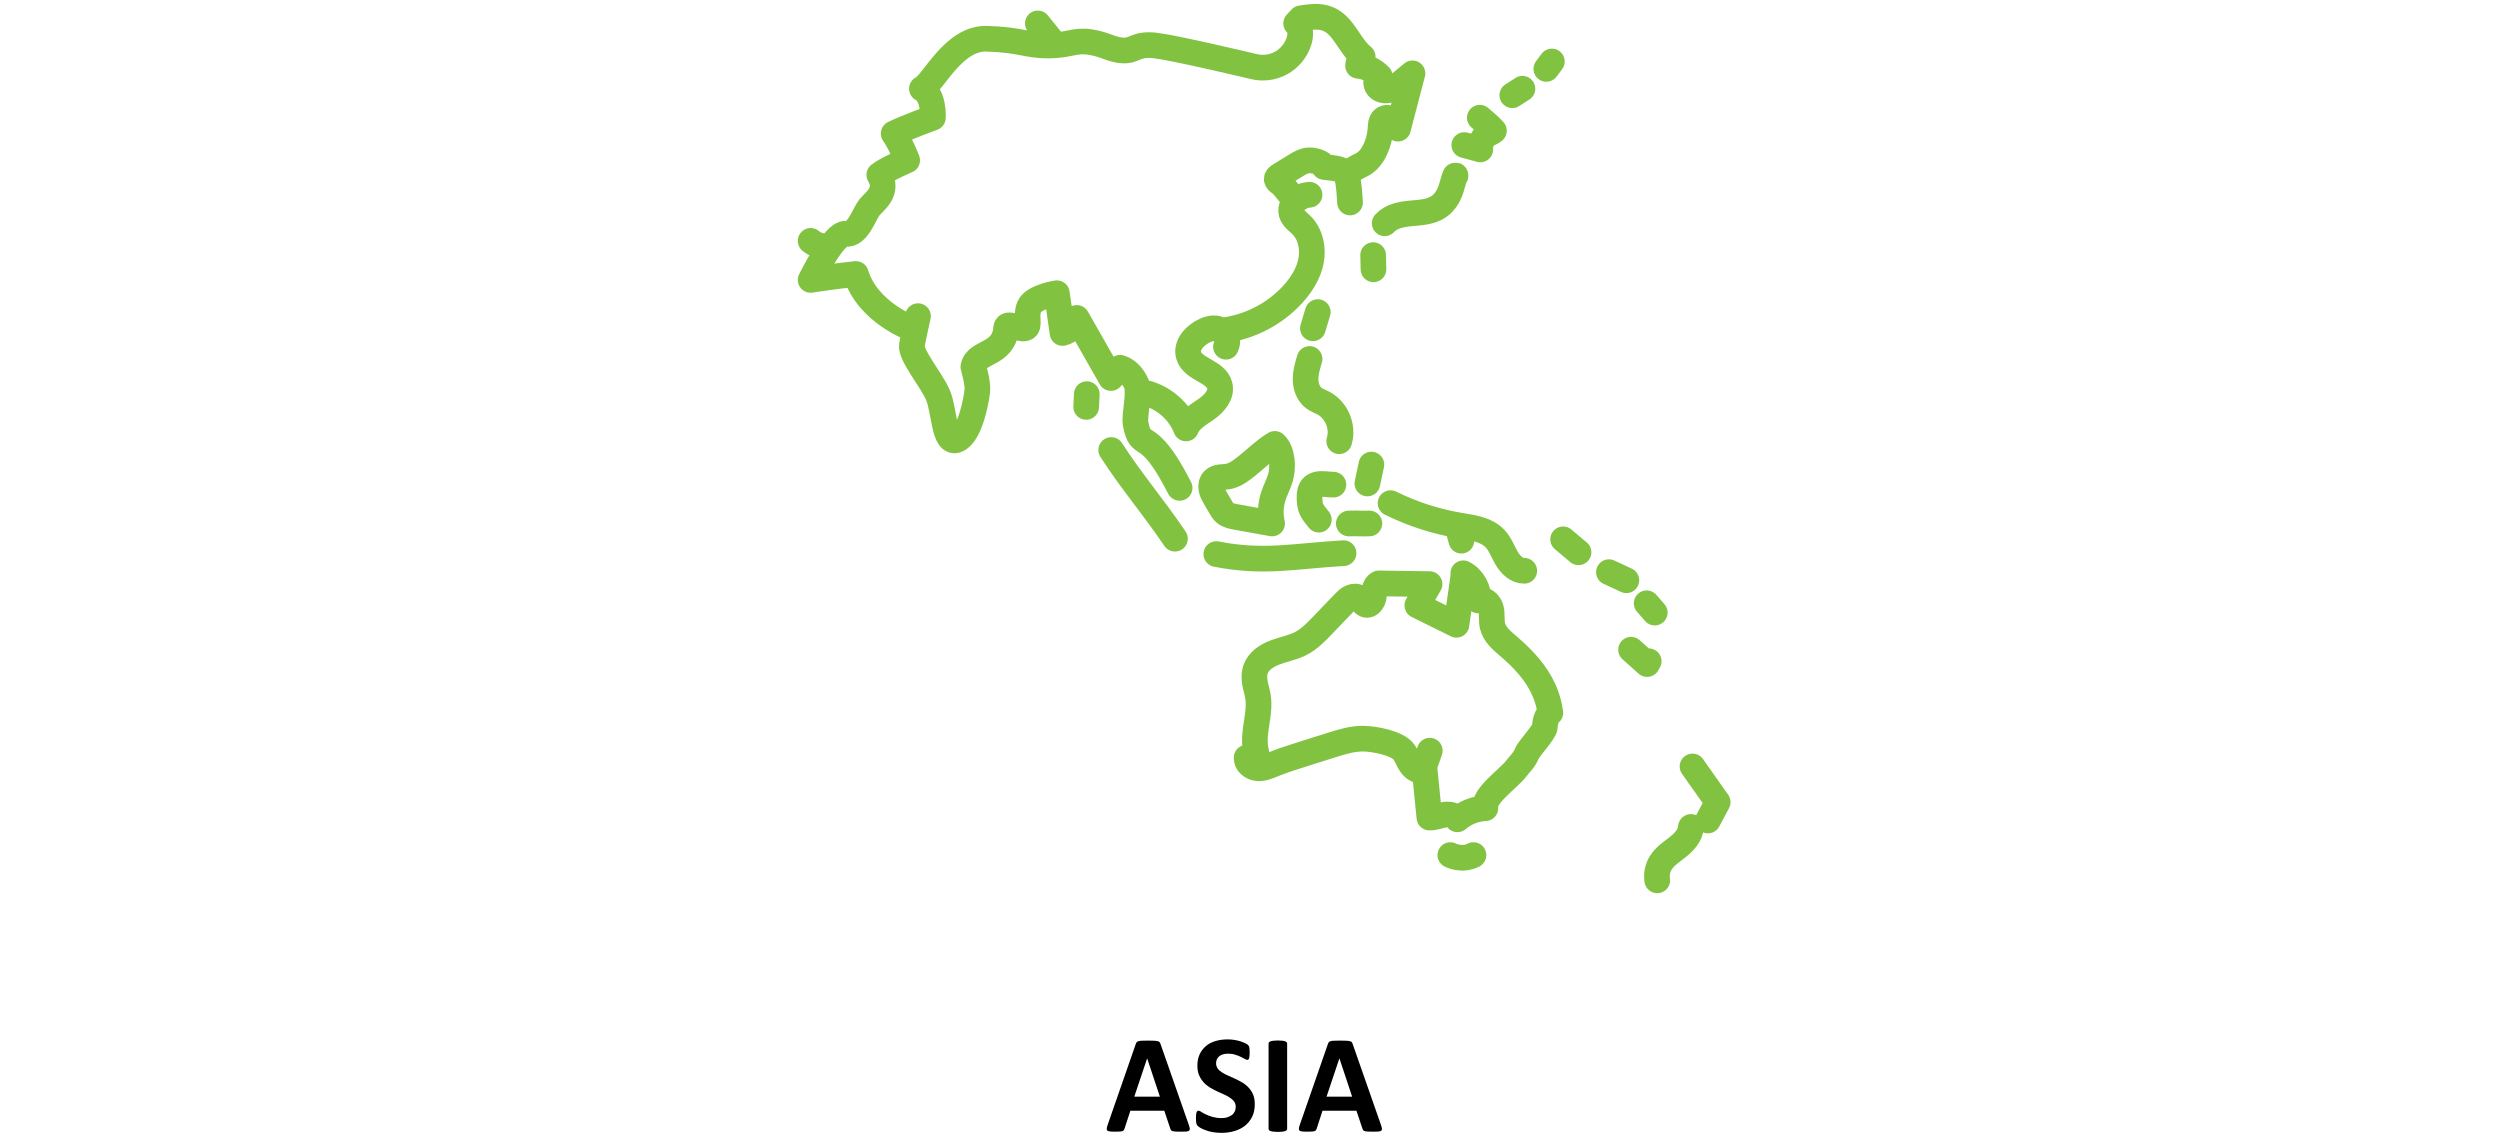
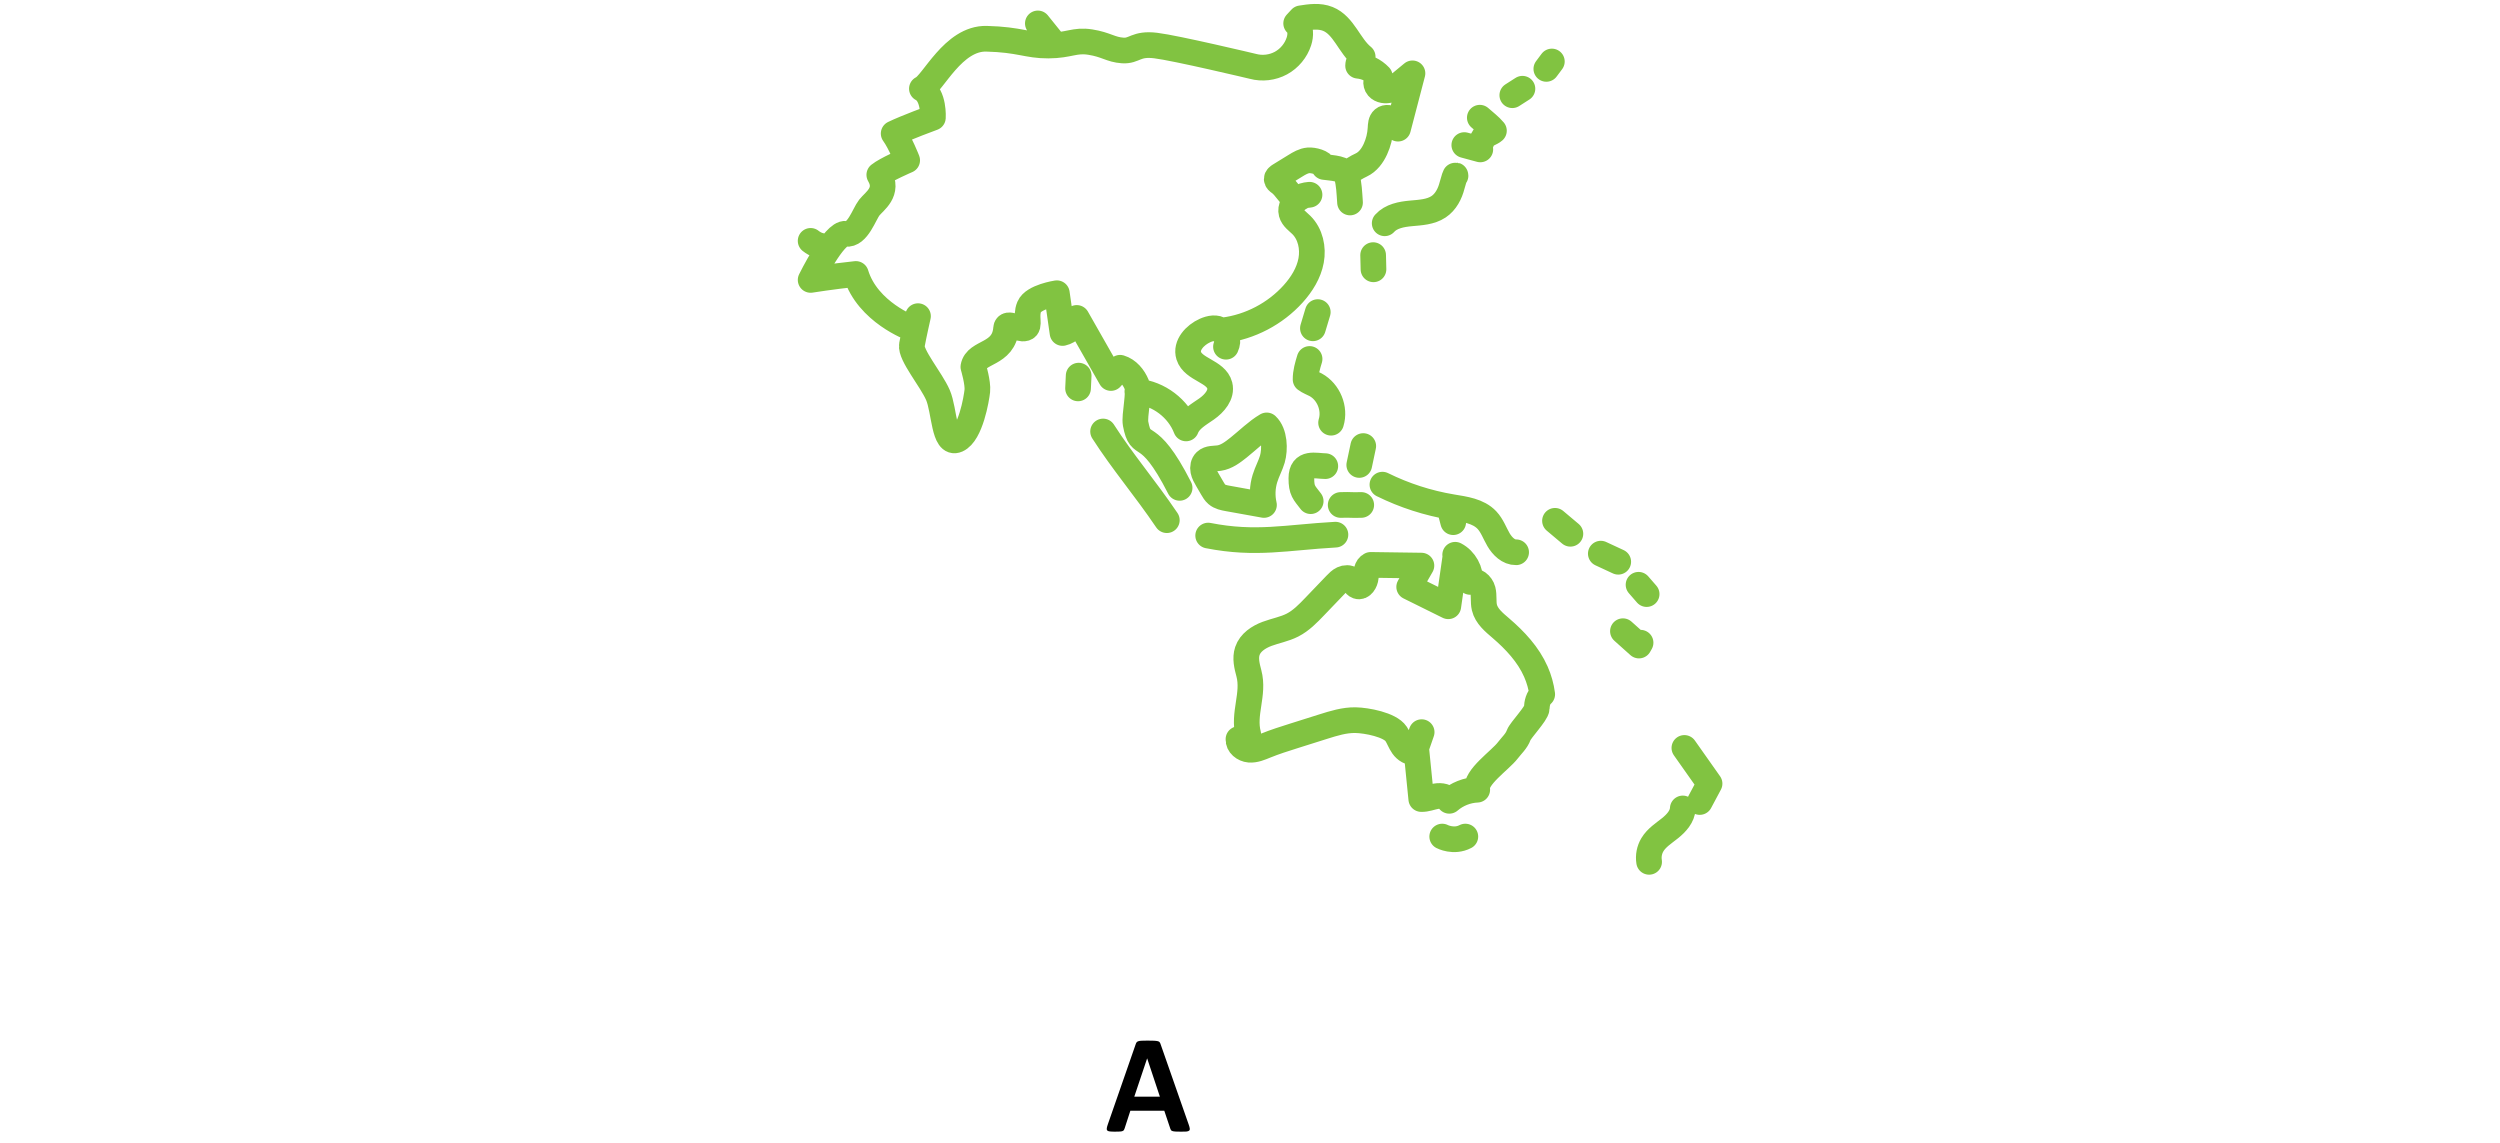
<svg xmlns="http://www.w3.org/2000/svg" id="Layer_1" viewBox="0 0 210 96">
  <defs>
    <style>.cls-1{fill:none;stroke:#81c341;stroke-linecap:round;stroke-linejoin:round;stroke-width:2.157px;}</style>
  </defs>
  <g id="Labels:_12_pt_Bold_Calibri">
    <g id="asia">
      <path d="M99.85,94.46c.05,.14,.08,.25,.09,.33s0,.14-.05,.18-.12,.07-.23,.08-.26,.01-.45,.01c-.2,0-.35,0-.47-.01s-.2-.02-.25-.04-.1-.04-.12-.07-.04-.07-.06-.12l-.51-1.52h-2.85l-.48,1.48c-.02,.05-.04,.1-.06,.14s-.07,.07-.12,.09-.14,.04-.24,.04-.24,.01-.41,.01c-.18,0-.32-.01-.42-.02s-.17-.04-.21-.08-.05-.11-.04-.19,.04-.19,.09-.33l2.34-6.73c.02-.07,.05-.12,.08-.16s.08-.07,.15-.09,.16-.04,.28-.04,.28-.01,.48-.01c.23,0,.41,0,.55,.01s.24,.02,.32,.04,.13,.05,.16,.1,.06,.1,.08,.18l2.35,6.72Zm-3.49-5.56h0l-1.08,3.22h2.15l-1.07-3.22Z" />
-       <path d="M105.4,92.76c0,.4-.07,.75-.22,1.05s-.35,.55-.6,.75-.55,.35-.89,.45-.7,.15-1.09,.15c-.26,0-.5-.02-.73-.06s-.42-.09-.59-.16-.32-.12-.43-.19-.2-.12-.25-.18-.09-.12-.11-.22-.03-.23-.03-.41c0-.12,0-.22,.01-.3s.02-.15,.04-.2,.04-.09,.07-.11,.06-.03,.1-.03c.05,0,.13,.03,.23,.1s.23,.14,.38,.21,.34,.15,.56,.21,.47,.1,.75,.1c.19,0,.36-.02,.5-.07s.27-.11,.38-.19,.18-.18,.24-.3,.08-.26,.08-.4c0-.17-.05-.32-.14-.44s-.22-.23-.37-.33-.32-.19-.51-.27-.39-.17-.59-.27-.4-.2-.59-.32-.36-.26-.51-.43-.27-.36-.37-.59-.14-.5-.14-.81c0-.36,.07-.68,.2-.96s.32-.5,.54-.69,.5-.32,.81-.41,.64-.13,.99-.13c.18,0,.36,.01,.54,.04s.35,.06,.5,.11,.29,.1,.42,.16,.2,.11,.24,.15,.07,.07,.08,.1,.03,.06,.04,.11,.02,.1,.02,.17,.01,.15,.01,.25c0,.11,0,.21-.01,.29s-.02,.14-.03,.19-.03,.09-.06,.11-.06,.04-.1,.04-.11-.03-.21-.08-.21-.11-.35-.18-.29-.12-.47-.18-.38-.08-.59-.08c-.17,0-.31,.02-.44,.06s-.23,.1-.31,.17-.15,.16-.19,.26-.06,.21-.06,.32c0,.17,.05,.31,.14,.44s.21,.23,.37,.33,.33,.19,.52,.27,.39,.17,.6,.27,.4,.2,.6,.32,.37,.26,.52,.43,.28,.36,.37,.59,.13,.49,.13,.79Z" />
-       <path d="M108.12,94.82c0,.04-.01,.07-.04,.11s-.07,.06-.13,.08-.14,.04-.23,.05-.22,.02-.38,.02c-.15,0-.27-.01-.37-.02s-.18-.03-.24-.05-.1-.04-.13-.08-.04-.07-.04-.11v-7.16c0-.04,.01-.07,.04-.11s.07-.06,.13-.08,.14-.04,.24-.05,.22-.02,.37-.02,.28,.01,.38,.02,.18,.03,.23,.05,.1,.04,.13,.08,.04,.07,.04,.11v7.16Z" />
-       <path d="M115.99,94.46c.05,.14,.08,.25,.09,.33s0,.14-.05,.18-.12,.07-.23,.08-.26,.01-.45,.01c-.2,0-.35,0-.47-.01s-.2-.02-.25-.04-.1-.04-.12-.07-.04-.07-.06-.12l-.51-1.52h-2.85l-.48,1.48c-.02,.05-.04,.1-.06,.14s-.07,.07-.12,.09-.14,.04-.24,.04-.24,.01-.41,.01c-.18,0-.32-.01-.42-.02s-.17-.04-.21-.08-.05-.11-.04-.19,.04-.19,.09-.33l2.34-6.73c.02-.07,.05-.12,.08-.16s.08-.07,.15-.09,.16-.04,.28-.04,.28-.01,.48-.01c.23,0,.41,0,.55,.01s.24,.02,.32,.04,.13,.05,.16,.1,.06,.1,.08,.18l2.35,6.72Zm-3.48-5.56h0l-1.08,3.22h2.15l-1.07-3.22Z" />
    </g>
  </g>
-   <path class="cls-1" d="M108.918,1.967c.365,.387,.355,1.002,.192,1.508-.247,.77-.8,1.438-1.512,1.824-.711,.386-1.572,.487-2.353,.275,0,0-6.483-1.546-8.17-1.749-1.687-.203-1.76,.484-2.774,.414s-1.377-.492-2.714-.703-1.758,.281-3.528,.289c-1.77,.008-2.381-.5-5.194-.571s-4.502,3.799-5.426,4.196c1.046,.538,.924,2.435,.924,2.435,0,0-2.251,.825-3.296,1.332,.572,.788,1.135,2.248,1.135,2.248,0,0-1.778,.762-2.341,1.22,.844,1.442-.422,2.216-.844,2.755s-.985,2.345-1.97,2.198-2.954,3.875-2.954,3.875c0,0,1.758-.282,3.799-.501,.985,3.228,4.674,4.562,4.674,4.562m.545-1.018s-.365,1.598-.512,2.425,1.625,2.902,2.187,4.201,.492,4.258,1.618,3.758c1.125-.5,1.618-3.439,1.69-4.106s-.332-2.018-.332-2.018c.232-1.348,2.581-.946,2.75-3.242,.046-.626,1.098,.159,1.59,0s0-.967,.352-1.807,2.32-1.137,2.32-1.137c.159,1.114,.319,2.228,.478,3.341,.601-.134,1.095-.659,1.194-1.266,.504,.887,1.009,1.774,1.514,2.661,.452,.795,.905,1.591,1.357,2.386l.771-.861c.657,.197,1.135,.784,1.397,1.417s-.223,2.61-.095,3.284c.463,2.439,.953,0,3.697,5.388m-3.549-8.092c1.794,.168,3.443,1.417,4.09,3.098,.287-.752,1.065-1.171,1.724-1.633,.659-.463,1.302-1.199,1.105-1.98-.303-1.198-2.232-1.315-2.603-2.494-.276-.879,.527-1.743,1.368-2.118,.424-.189,.959-.3,1.32-.009,.503,.406,.709,.784,.439,1.372m-.203-1.377c2.229-.286,4.342-1.393,5.847-3.062,.719-.798,1.312-1.746,1.508-2.803s-.057-2.231-.821-2.986c-.311-.307-.715-.569-.829-.991-.128-.472,.18-.974,.597-1.229s.434-.261,.919-.319m1.229-2.334c-.1-.392-.921-.588-1.325-.554s-.765,.251-1.109,.464l-1.302,.801c-.118,.073-.251,.17-.248,.309,.002,.127,.118,.219,.223,.292,.503,.348,.905,1.149,1.408,1.497m4.253-2.073c.052-.315,.926-.766,1.215-.9,.552-.256,.935-.78,1.189-1.332,.253-.55,.4-1.149,.432-1.754,.015-.276,.022-.59,.233-.768,.22-.186,.573-.12,.791,.069,.218,.188,.335,.465,.444,.732,.405-1.549,.809-3.097,1.214-4.646l-.971,.802c-.282,.233-.574,.471-.922,.581s-.773,.062-1.014-.213-.18-.79,.161-.921c-.475-.5-1.134-.822-1.821-.888,.006-.292,.152-.579,.384-.756-1.132-.918-1.574-2.632-2.926-3.177-.71-.286-1.51-.171-2.266-.051l-.395,.426m2.355,12.062c.657,.095,1.729,.093,1.898,.736,.192,.731,.21,1.367,.272,2.247m16.953-11.844l-.464,.622m-2.007,1.666l-.851,.545m-4.032,4.188l1.344,.365c-.22-.06,.218-.919,.274-.99,.246-.314,.626-.361,.871-.58-.334-.403-.795-.742-1.186-1.094m-7.99,8.869c.538-.599,1.403-.758,2.204-.831s1.651-.111,2.321-.556c.604-.402,.958-1.092,1.136-1.795,.107-.423,.29-.993,.288-.813m-6.92,6.669l.029,1.192m-4.679,3.594l-.409,1.361m-.28,2.576c-.17,.561-.341,1.133-.335,1.72s.216,1.2,.683,1.555c.254,.193,.562,.297,.843,.448,1.092,.592,1.666,1.999,1.299,3.186m-7.759,2.079c-.498,.396-1.028,.807-1.658,.896-.389,.055-.839-0-1.124,.271-.201,.191-.252,.5-.198,.772s.195,.517,.335,.757l.434,.745c.104,.179,.211,.361,.368,.497,.254,.219,.601,.287,.93,.346,1.011,.182,2.022,.364,3.034,.547-.167-.729-.139-1.502,.079-2.217,.091-.298,.213-.584,.336-.871,.106-.249,.213-.499,.288-.759,.239-.823,.202-2.205-.474-2.836-.834,.488-1.592,1.248-2.35,1.852h0Zm-6.039,6.109c-1.853-2.738-3.677-4.839-5.354-7.45m8.827,8.743c4.007,.79,6.612,.152,10.69-.076m-.852-5.756c-.805-.007-2.007-.408-2.009,1.011-.002,1.059,.222,1.195,.783,1.931m17.257,4.293c-.637,.013-1.161-.509-1.482-1.06s-.534-1.176-.971-1.641c-.729-.775-1.884-.916-2.933-1.092-2.027-.339-4.003-.977-5.846-1.887m5.625,1.913l.323,1.239m8.548-.115l1.294,1.089m4.019,2.35l-1.464-.681m3.85,3.397l-.681-.783m-1.311,3.9c.449,.402,.898,.804,1.347,1.206l.135-.239m-15.544-7.298c-.202,1.412-.404,2.825-.607,4.237l-3.286-1.627,1.028-1.789-4.261-.06c-.36,.159-.378,.648-.414,1.04s-.323,.879-.693,.747c-.249-.089-.327-.407-.536-.569-.197-.154-.485-.141-.712-.035s-.405,.291-.578,.471l-1.765,1.841c-.565,.59-1.145,1.19-1.872,1.562-.672,.344-1.432,.473-2.139,.738s-1.409,.726-1.649,1.442c-.201,.601-.038,1.256,.126,1.869,.469,1.754-.518,3.394-.049,5.148l-.825,.384c-.039,.471,.445,.85,.916,.887s.924-.164,1.362-.342c.78-.317,1.585-.571,2.388-.824,.818-.258,1.635-.516,2.453-.774,.882-.278,1.784-.559,2.708-.543s2.904,.382,3.414,1.154c.217,.328,.341,.712,.569,1.033s.615,.583,.997,.488l.58-1.667m-.462,1.327l.43,4.292c.421,.018,.822-.162,1.237-.234s.92,.011,1.116,.383c.649-.561,1.491-.896,2.348-.933-.208-1.037,1.924-2.458,2.565-3.299,.321-.421,.739-.788,.916-1.287,.147-.413,1.495-1.803,1.515-2.241,.02-.438,.122-.911,.462-1.188-.086-.652-.265-1.291-.53-1.893-.637-1.449-1.75-2.638-2.952-3.668-.571-.489-1.202-1.004-1.375-1.735-.112-.475-.011-.983-.131-1.456s-.638-.92-1.067-.687c.076-.917-.441-1.855-1.256-2.281m20.544,20.769l.824-1.544-2.115-2.999m-.134,5.083c-.032,.679-.541,1.236-1.071,1.66s-1.13,.801-1.48,1.383c-.258,.428-.358,.95-.277,1.443m-24.013-34.926l-.336,1.588m-1.561,3.361c.987-.03,.742,.028,1.728-.002m-23.737-10.863l-.051,1.072m30.589,37.646s.969,.511,1.943,0M69.792,20.646s-.85,.266-1.699-.413M88.656,3.802l-1.477-1.835" />
+   <path class="cls-1" d="M108.918,1.967c.365,.387,.355,1.002,.192,1.508-.247,.77-.8,1.438-1.512,1.824-.711,.386-1.572,.487-2.353,.275,0,0-6.483-1.546-8.17-1.749-1.687-.203-1.76,.484-2.774,.414s-1.377-.492-2.714-.703-1.758,.281-3.528,.289c-1.77,.008-2.381-.5-5.194-.571s-4.502,3.799-5.426,4.196c1.046,.538,.924,2.435,.924,2.435,0,0-2.251,.825-3.296,1.332,.572,.788,1.135,2.248,1.135,2.248,0,0-1.778,.762-2.341,1.22,.844,1.442-.422,2.216-.844,2.755s-.985,2.345-1.97,2.198-2.954,3.875-2.954,3.875c0,0,1.758-.282,3.799-.501,.985,3.228,4.674,4.562,4.674,4.562m.545-1.018s-.365,1.598-.512,2.425,1.625,2.902,2.187,4.201,.492,4.258,1.618,3.758c1.125-.5,1.618-3.439,1.69-4.106s-.332-2.018-.332-2.018c.232-1.348,2.581-.946,2.75-3.242,.046-.626,1.098,.159,1.59,0s0-.967,.352-1.807,2.32-1.137,2.32-1.137c.159,1.114,.319,2.228,.478,3.341,.601-.134,1.095-.659,1.194-1.266,.504,.887,1.009,1.774,1.514,2.661,.452,.795,.905,1.591,1.357,2.386l.771-.861c.657,.197,1.135,.784,1.397,1.417s-.223,2.61-.095,3.284c.463,2.439,.953,0,3.697,5.388m-3.549-8.092c1.794,.168,3.443,1.417,4.09,3.098,.287-.752,1.065-1.171,1.724-1.633,.659-.463,1.302-1.199,1.105-1.98-.303-1.198-2.232-1.315-2.603-2.494-.276-.879,.527-1.743,1.368-2.118,.424-.189,.959-.3,1.32-.009,.503,.406,.709,.784,.439,1.372m-.203-1.377c2.229-.286,4.342-1.393,5.847-3.062,.719-.798,1.312-1.746,1.508-2.803s-.057-2.231-.821-2.986c-.311-.307-.715-.569-.829-.991-.128-.472,.18-.974,.597-1.229s.434-.261,.919-.319m1.229-2.334c-.1-.392-.921-.588-1.325-.554s-.765,.251-1.109,.464l-1.302,.801c-.118,.073-.251,.17-.248,.309,.002,.127,.118,.219,.223,.292,.503,.348,.905,1.149,1.408,1.497m4.253-2.073c.052-.315,.926-.766,1.215-.9,.552-.256,.935-.78,1.189-1.332,.253-.55,.4-1.149,.432-1.754,.015-.276,.022-.59,.233-.768,.22-.186,.573-.12,.791,.069,.218,.188,.335,.465,.444,.732,.405-1.549,.809-3.097,1.214-4.646l-.971,.802c-.282,.233-.574,.471-.922,.581s-.773,.062-1.014-.213-.18-.79,.161-.921c-.475-.5-1.134-.822-1.821-.888,.006-.292,.152-.579,.384-.756-1.132-.918-1.574-2.632-2.926-3.177-.71-.286-1.51-.171-2.266-.051l-.395,.426m2.355,12.062c.657,.095,1.729,.093,1.898,.736,.192,.731,.21,1.367,.272,2.247m16.953-11.844l-.464,.622m-2.007,1.666l-.851,.545m-4.032,4.188l1.344,.365c-.22-.06,.218-.919,.274-.99,.246-.314,.626-.361,.871-.58-.334-.403-.795-.742-1.186-1.094m-7.99,8.869c.538-.599,1.403-.758,2.204-.831s1.651-.111,2.321-.556c.604-.402,.958-1.092,1.136-1.795,.107-.423,.29-.993,.288-.813m-6.92,6.669l.029,1.192m-4.679,3.594l-.409,1.361m-.28,2.576c-.17,.561-.341,1.133-.335,1.72c.254,.193,.562,.297,.843,.448,1.092,.592,1.666,1.999,1.299,3.186m-7.759,2.079c-.498,.396-1.028,.807-1.658,.896-.389,.055-.839-0-1.124,.271-.201,.191-.252,.5-.198,.772s.195,.517,.335,.757l.434,.745c.104,.179,.211,.361,.368,.497,.254,.219,.601,.287,.93,.346,1.011,.182,2.022,.364,3.034,.547-.167-.729-.139-1.502,.079-2.217,.091-.298,.213-.584,.336-.871,.106-.249,.213-.499,.288-.759,.239-.823,.202-2.205-.474-2.836-.834,.488-1.592,1.248-2.35,1.852h0Zm-6.039,6.109c-1.853-2.738-3.677-4.839-5.354-7.45m8.827,8.743c4.007,.79,6.612,.152,10.69-.076m-.852-5.756c-.805-.007-2.007-.408-2.009,1.011-.002,1.059,.222,1.195,.783,1.931m17.257,4.293c-.637,.013-1.161-.509-1.482-1.06s-.534-1.176-.971-1.641c-.729-.775-1.884-.916-2.933-1.092-2.027-.339-4.003-.977-5.846-1.887m5.625,1.913l.323,1.239m8.548-.115l1.294,1.089m4.019,2.35l-1.464-.681m3.85,3.397l-.681-.783m-1.311,3.9c.449,.402,.898,.804,1.347,1.206l.135-.239m-15.544-7.298c-.202,1.412-.404,2.825-.607,4.237l-3.286-1.627,1.028-1.789-4.261-.06c-.36,.159-.378,.648-.414,1.04s-.323,.879-.693,.747c-.249-.089-.327-.407-.536-.569-.197-.154-.485-.141-.712-.035s-.405,.291-.578,.471l-1.765,1.841c-.565,.59-1.145,1.19-1.872,1.562-.672,.344-1.432,.473-2.139,.738s-1.409,.726-1.649,1.442c-.201,.601-.038,1.256,.126,1.869,.469,1.754-.518,3.394-.049,5.148l-.825,.384c-.039,.471,.445,.85,.916,.887s.924-.164,1.362-.342c.78-.317,1.585-.571,2.388-.824,.818-.258,1.635-.516,2.453-.774,.882-.278,1.784-.559,2.708-.543s2.904,.382,3.414,1.154c.217,.328,.341,.712,.569,1.033s.615,.583,.997,.488l.58-1.667m-.462,1.327l.43,4.292c.421,.018,.822-.162,1.237-.234s.92,.011,1.116,.383c.649-.561,1.491-.896,2.348-.933-.208-1.037,1.924-2.458,2.565-3.299,.321-.421,.739-.788,.916-1.287,.147-.413,1.495-1.803,1.515-2.241,.02-.438,.122-.911,.462-1.188-.086-.652-.265-1.291-.53-1.893-.637-1.449-1.75-2.638-2.952-3.668-.571-.489-1.202-1.004-1.375-1.735-.112-.475-.011-.983-.131-1.456s-.638-.92-1.067-.687c.076-.917-.441-1.855-1.256-2.281m20.544,20.769l.824-1.544-2.115-2.999m-.134,5.083c-.032,.679-.541,1.236-1.071,1.66s-1.13,.801-1.48,1.383c-.258,.428-.358,.95-.277,1.443m-24.013-34.926l-.336,1.588m-1.561,3.361c.987-.03,.742,.028,1.728-.002m-23.737-10.863l-.051,1.072m30.589,37.646s.969,.511,1.943,0M69.792,20.646s-.85,.266-1.699-.413M88.656,3.802l-1.477-1.835" />
</svg>